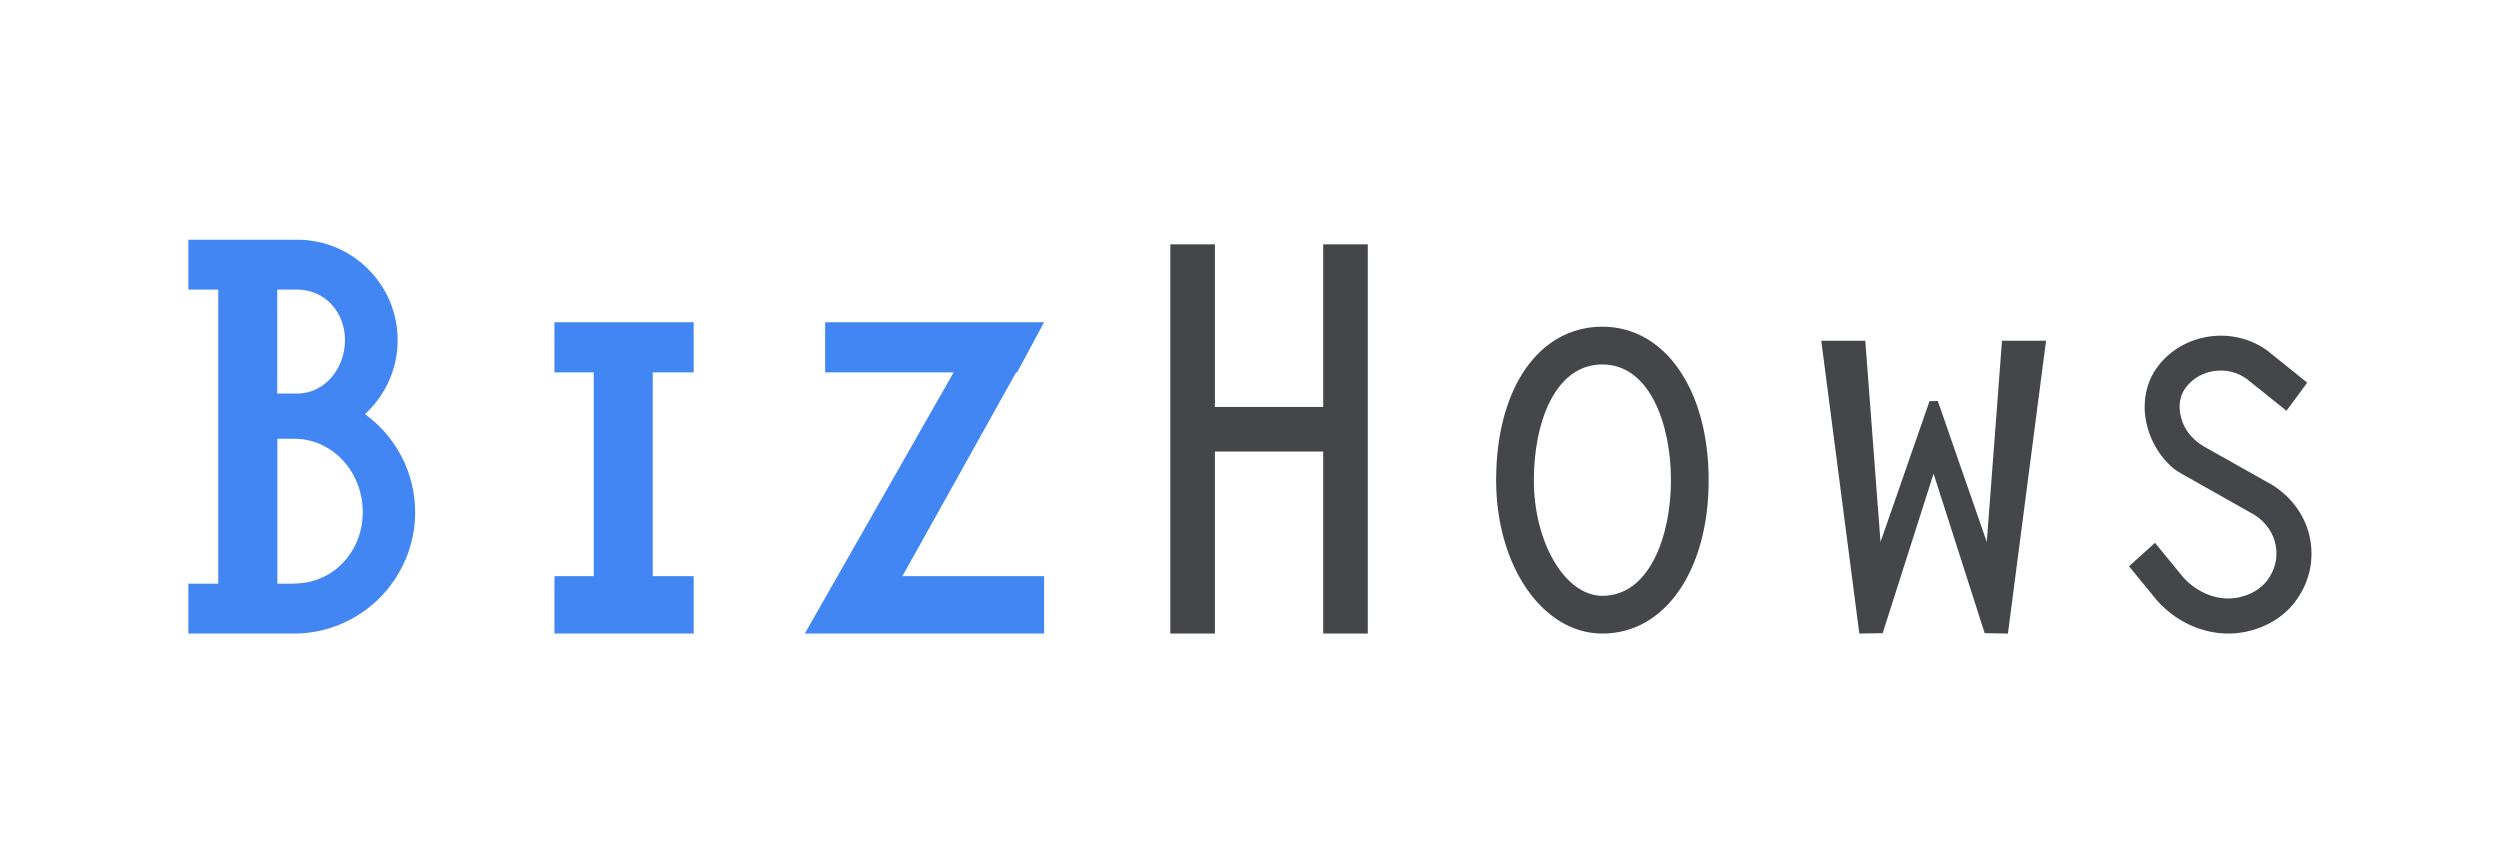
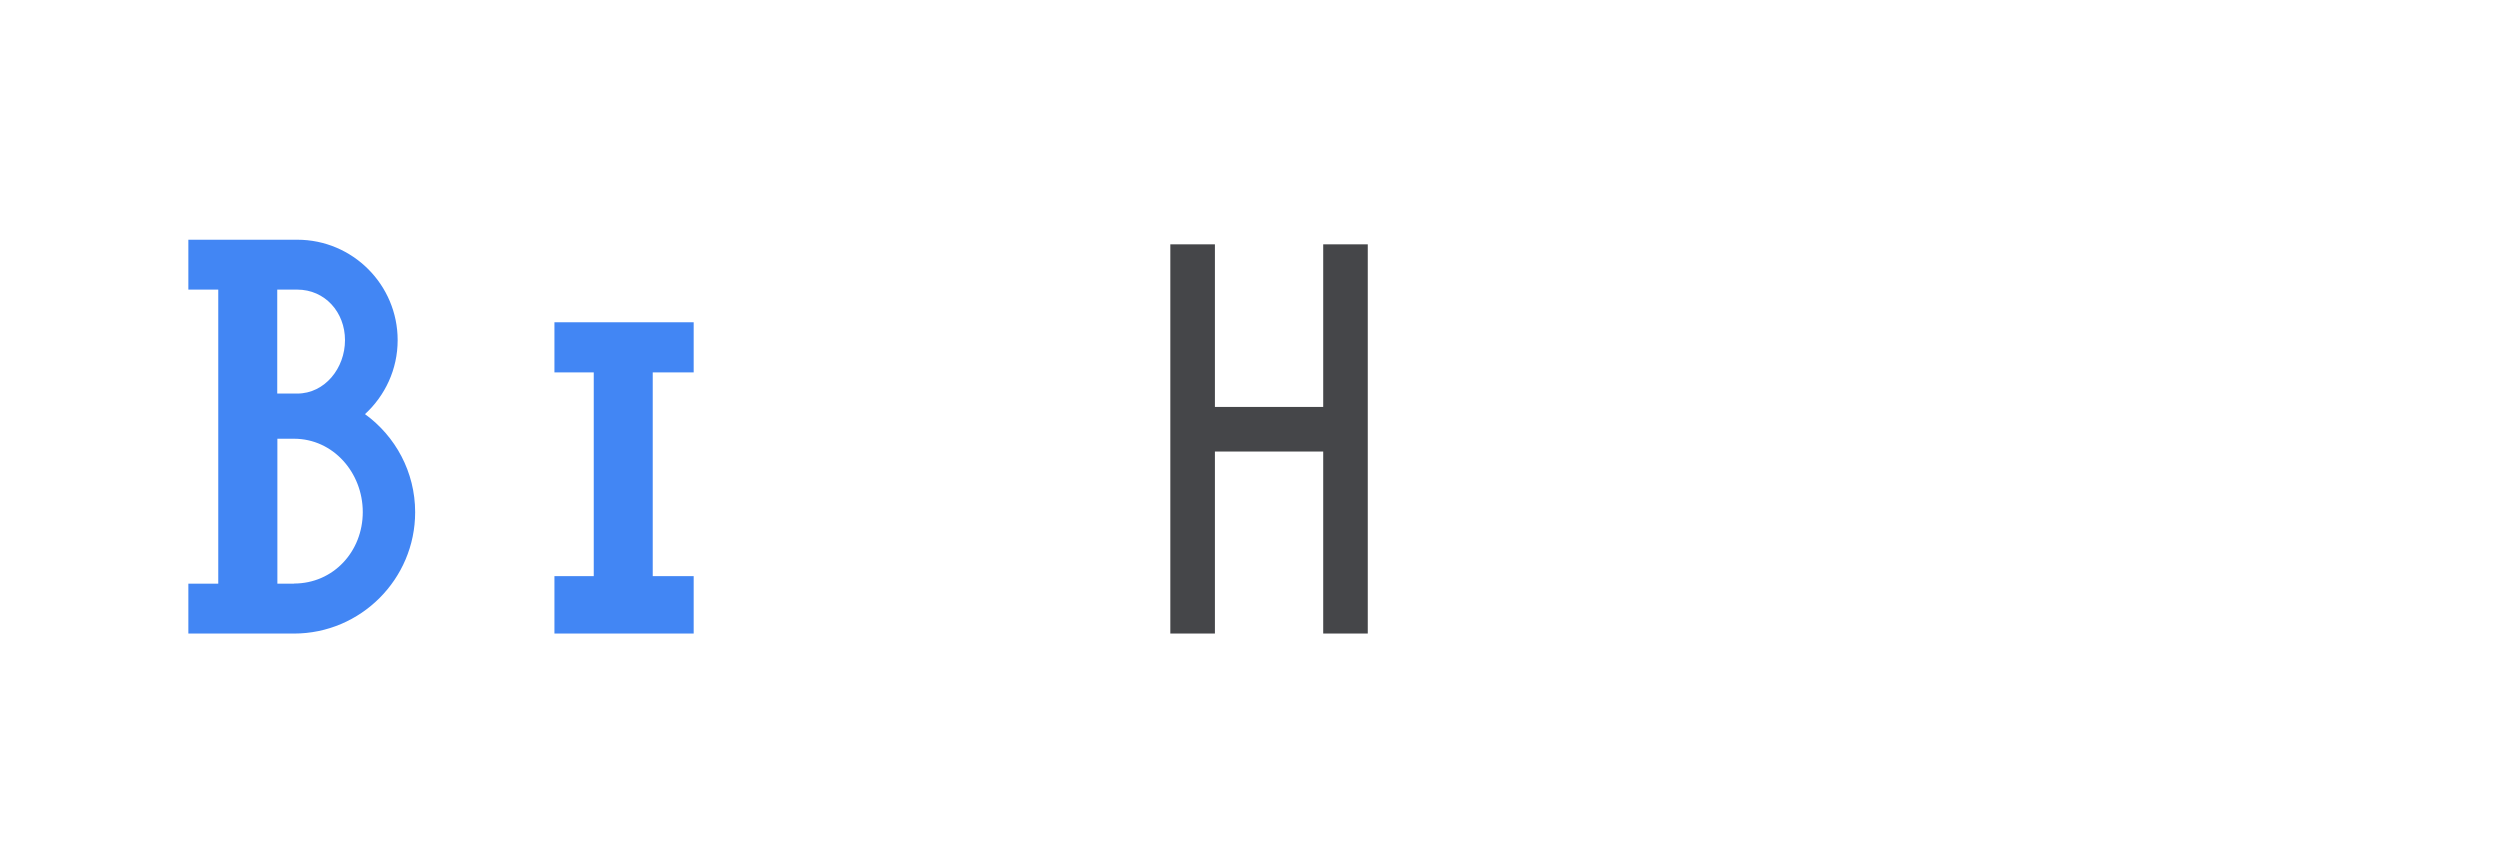
<svg xmlns="http://www.w3.org/2000/svg" width="146" height="50" viewBox="0 0 146 50" fill="none">
  <rect width="146" height="50" fill="white" />
  <g clip-path="url(#clip0_345_129)">
-     <path d="M130.147 37C128.613 37 127.087 36.315 125.978 35.078L124.334 33.071L125.852 31.701L127.496 33.709C128.369 34.677 129.62 35.134 130.76 34.882C131.437 34.74 132.011 34.401 132.381 33.929C132.845 33.331 133.034 32.606 132.908 31.882C132.774 31.134 132.334 30.496 131.665 30.071L127.37 27.645C127.213 27.559 127.064 27.464 126.93 27.354C126.065 26.63 125.459 25.535 125.294 24.386C125.137 23.299 125.388 22.236 126.01 21.409C127.488 19.433 130.422 19.008 132.428 20.488L134.74 22.346L133.529 23.992L131.217 22.134C130.1 21.315 128.464 21.535 127.646 22.638C127.268 23.142 127.26 23.709 127.315 24.094C127.347 24.283 127.394 24.48 127.465 24.669C127.701 25.291 128.196 25.787 128.771 26.11L132.703 28.323C133.899 29.071 134.693 30.228 134.921 31.535C135.149 32.842 134.819 34.142 133.985 35.205C133.325 36.047 132.326 36.645 131.185 36.89C130.839 36.96 130.485 37 130.139 37H130.147Z" fill="#454649" />
-     <path d="M59.397 21.748L60.977 18.819H48.188V21.748H55.692L47.001 37H60.977V33.646H52.703L59.342 21.748H59.397Z" fill="#4286F4" />
    <path d="M32.379 21.748H34.675V33.646H32.379V37H40.511V33.646H38.12V21.748H40.511V18.819H32.379V21.748Z" fill="#4286F4" />
    <path d="M77.275 23.764H70.951V14.268H68.347V37H70.951V26.37H77.275V37H79.878V14.268H77.275V23.764Z" fill="#454649" />
-     <path d="M93.58 19.079C89.868 19.079 87.374 22.677 87.374 28.04C87.374 33.063 90.096 37 93.58 37C97.238 37 99.786 33.315 99.786 28.04C99.786 22.764 97.238 19.079 93.58 19.079ZM93.58 34.796C91.409 34.796 89.577 31.701 89.577 28.04C89.577 24.677 90.811 21.284 93.58 21.284C96.349 21.284 97.584 24.788 97.584 28.04C97.584 31.292 96.333 34.796 93.58 34.796Z" fill="#454649" />
    <path d="M21.32 24.181C22.484 23.11 23.223 21.575 23.223 19.866C23.223 16.63 20.596 14 17.363 14H11V16.913H12.746V34.087H11V37H17.167C21.068 37 24.245 33.819 24.245 29.913C24.245 27.559 23.089 25.472 21.32 24.189V24.181ZM16.191 16.913H17.355C18.983 16.913 20.148 18.236 20.148 19.866C20.148 21.496 18.976 22.984 17.355 22.984H16.191V16.913ZM17.167 34.087H16.199V25.622H17.167C19.463 25.622 21.186 27.606 21.186 29.905C21.186 32.205 19.471 34.079 17.167 34.079V34.087Z" fill="#4286F4" />
-     <path d="M116.028 31.653L113.197 23.504L113.173 23.433L113.165 23.417L112.929 23.425H112.803H112.685L109.822 31.653L108.941 20.008L108.934 19.898H106.362L108.572 36.898L108.588 37L109.948 36.976L112.921 27.661L115.879 36.898L115.902 36.976L117.263 37L119.489 19.898H116.917L116.028 31.653Z" fill="#454649" />
  </g>
  <defs>
    <clipPath id="clip0_345_129">
      <rect width="124" height="23" fill="white" transform="translate(11 14)" />
    </clipPath>
  </defs>
</svg>